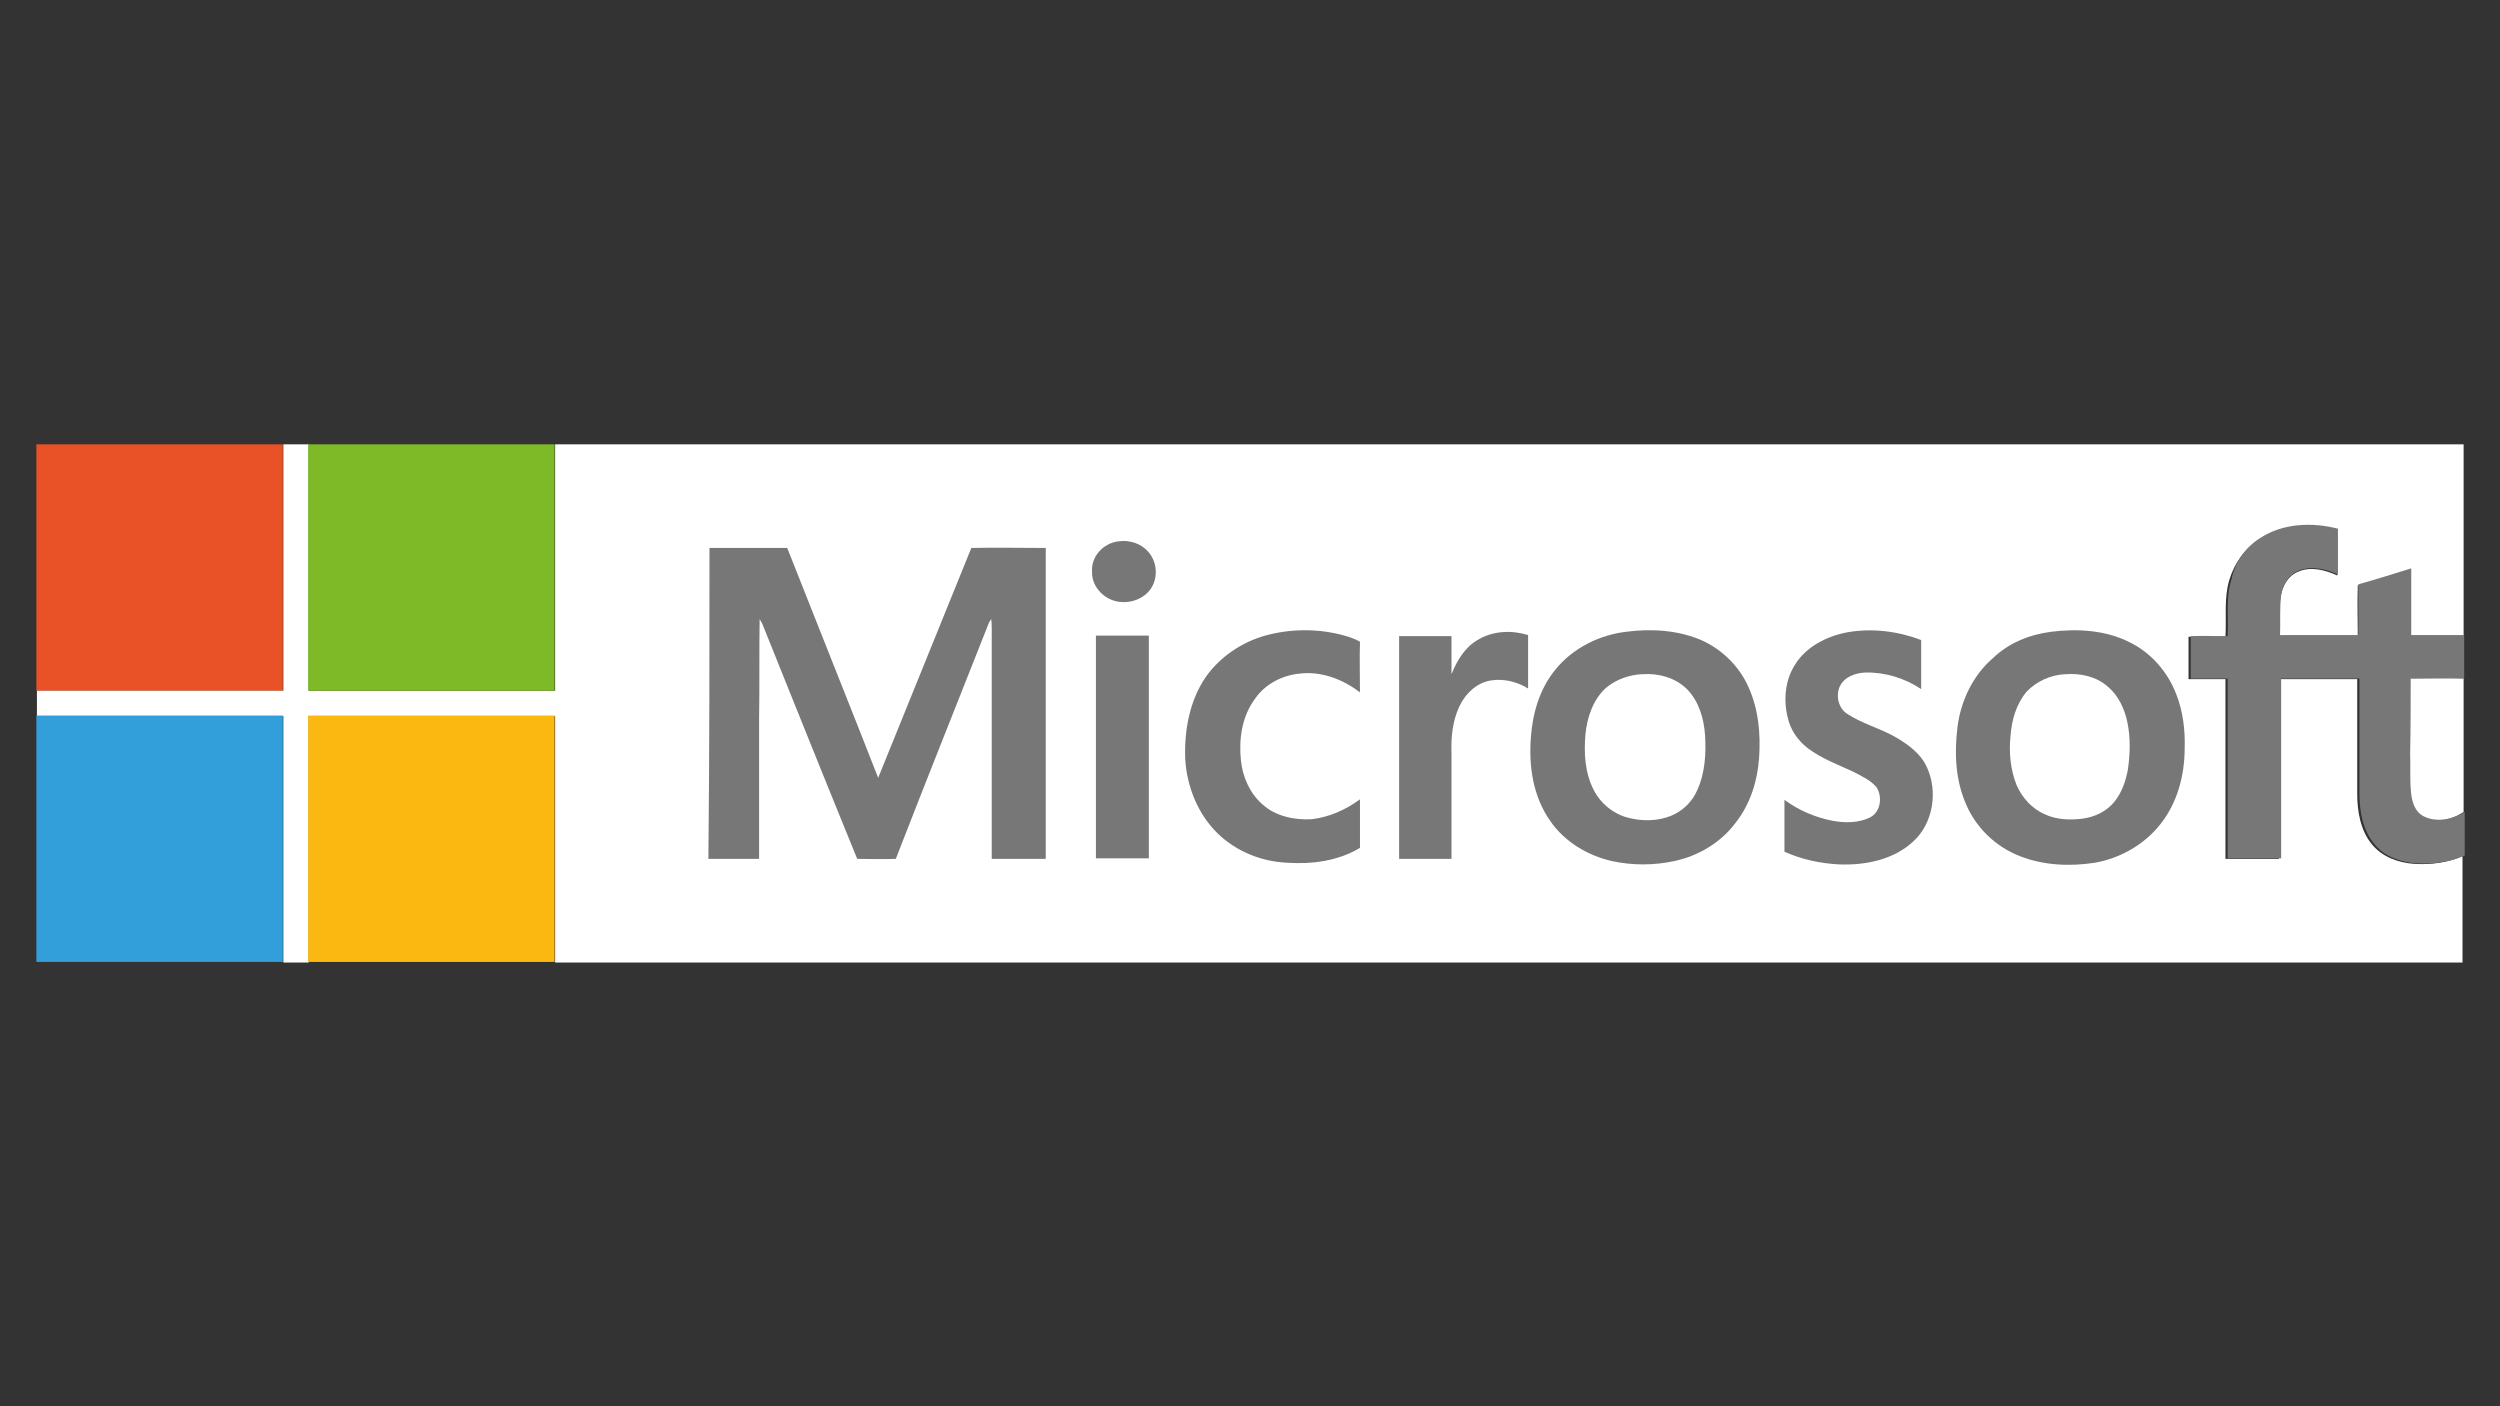
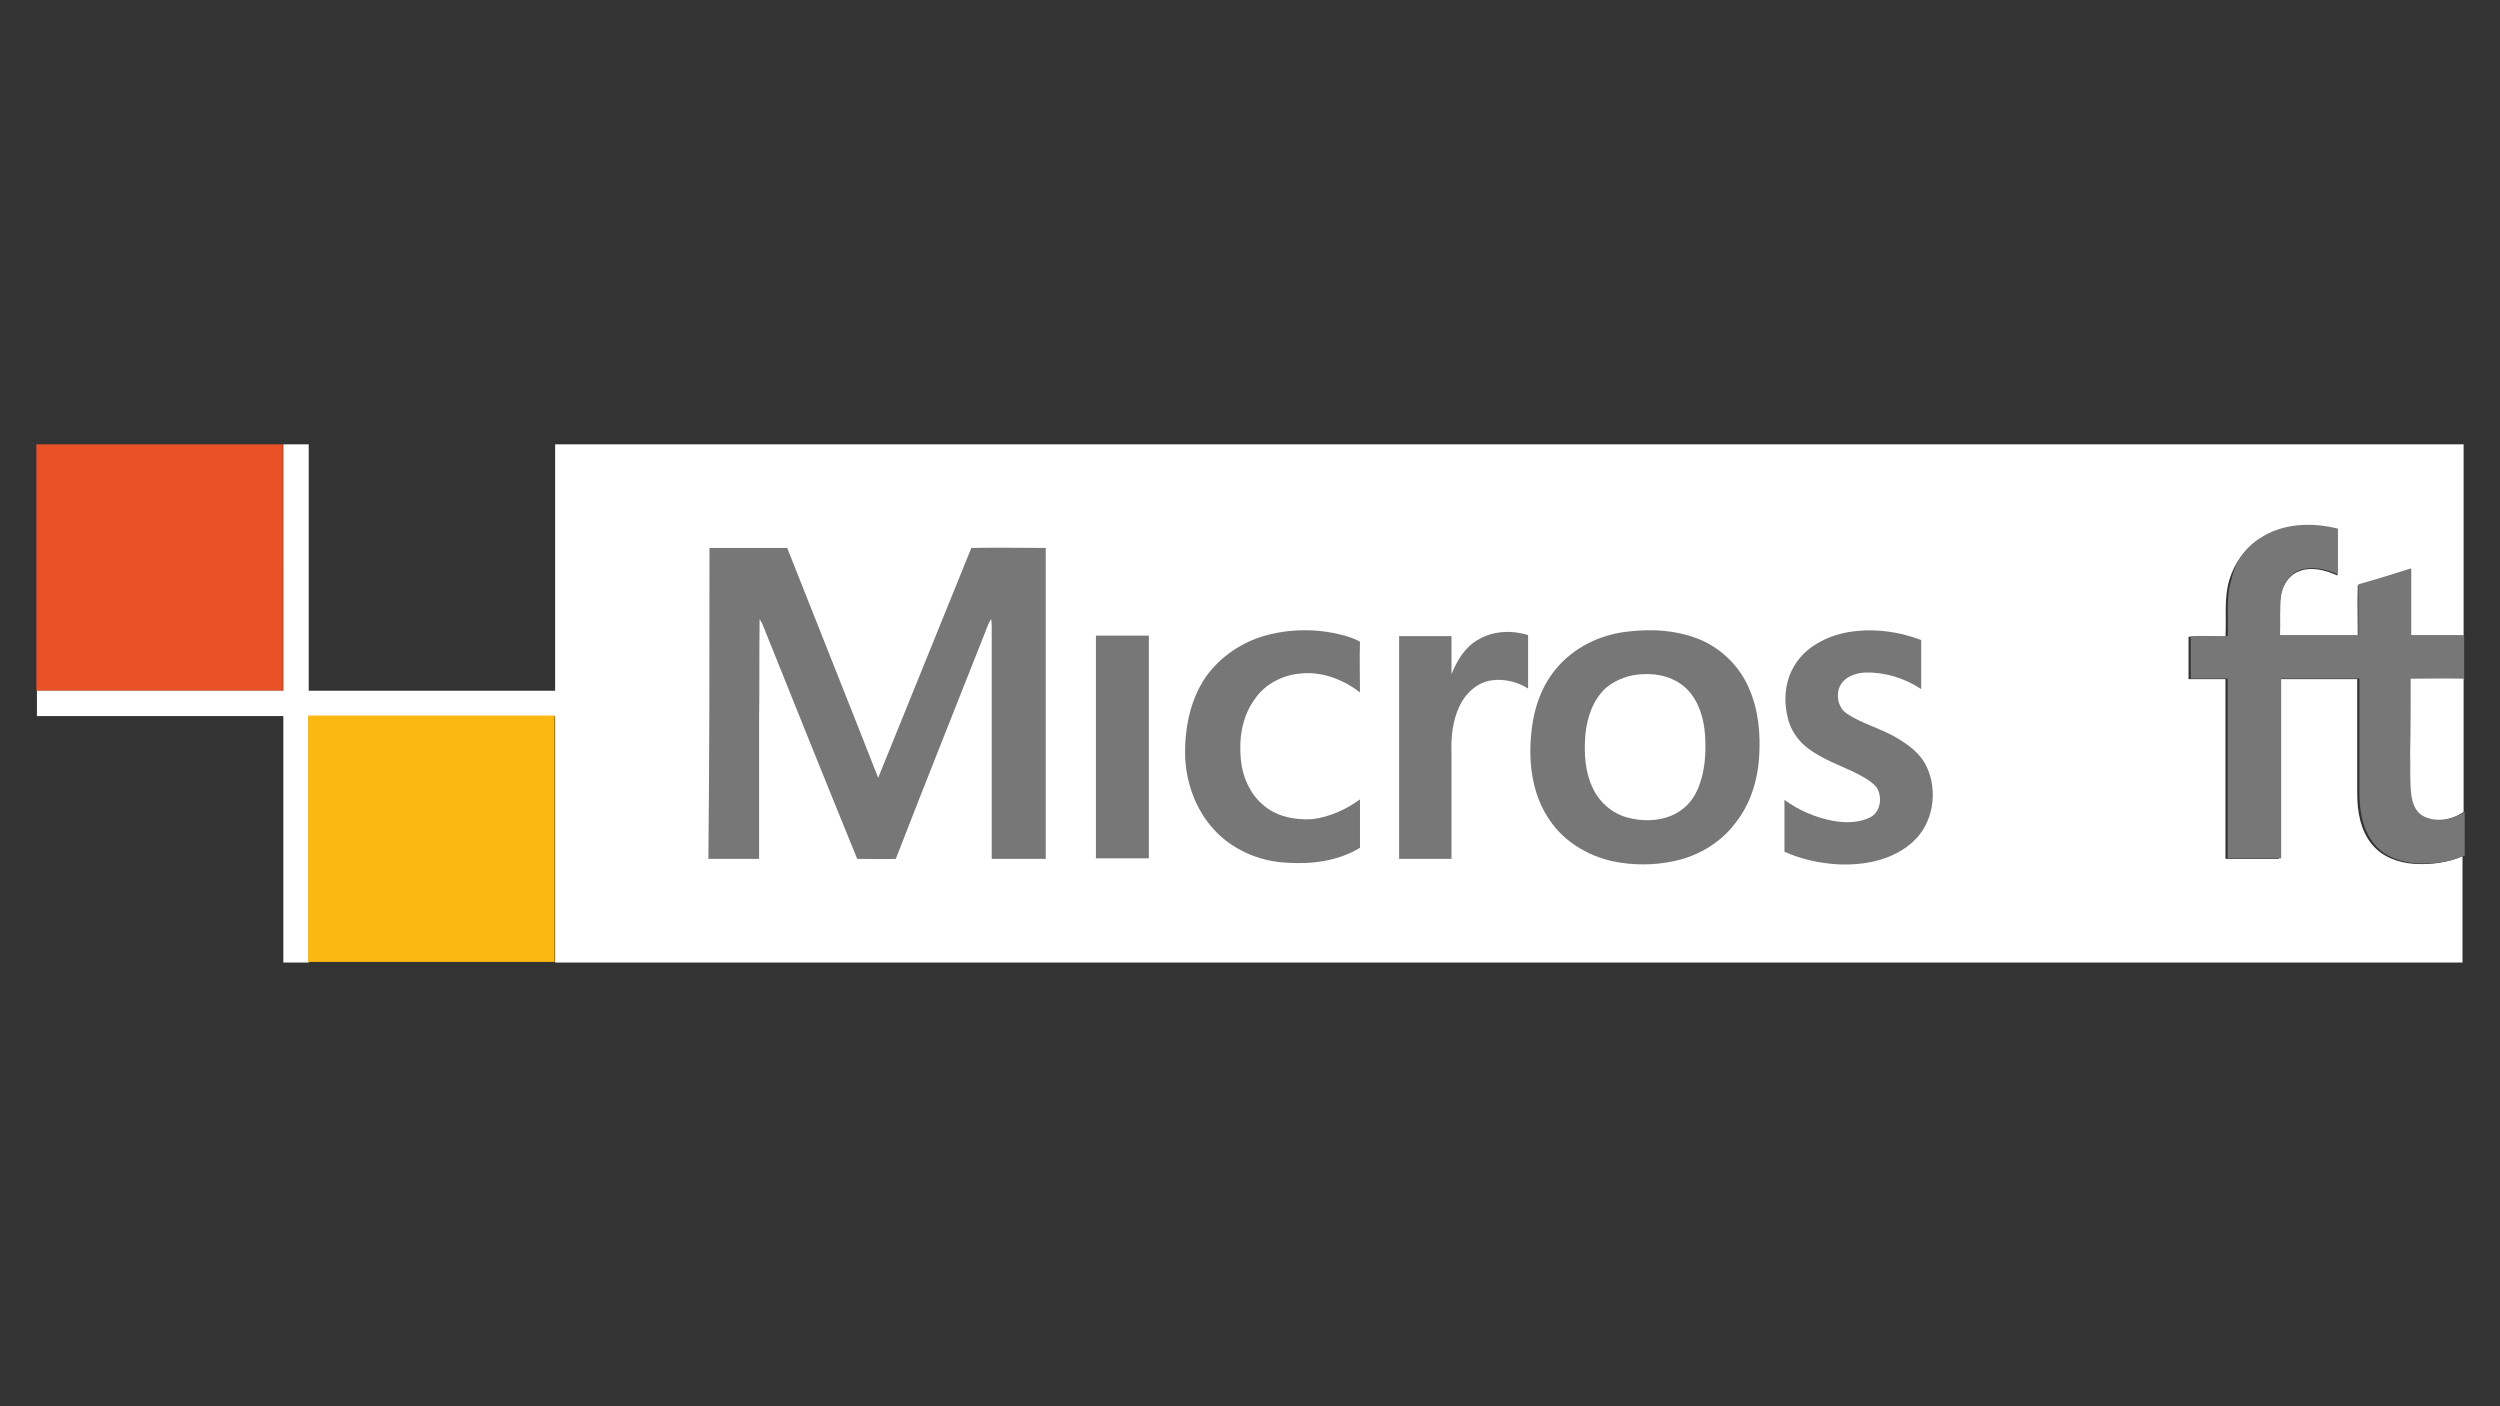
<svg xmlns="http://www.w3.org/2000/svg" version="1.1" id="Ebene_1" x="0px" y="0px" viewBox="0 0 453.5 255.1" style="enable-background:new 0 0 453.5 255.1;" xml:space="preserve">
  <rect x="0" y="0" width="453.5" height="255.1" fill="#333333" stroke="none" />
  <style type="text/css">
	.st0{fill:#E95127;}
	.st1{fill:#FFFFFF;}
	.st2{fill:#7EBA28;}
	.st3{fill:#777777;}
	.st4{fill:#329FDA;}
	.st5{fill:#FBB811;}
</style>
  <g>
    <path class="st0" d="M6.6,80.6h44.7c0,14.9,0,29.8,0,44.7c-14.9,0-29.8,0-44.7,0V80.6L6.6,80.6z" />
    <path class="st1" d="M51.4,80.6h4.6c0,14.9,0,29.8,0,44.7c14.9,0,29.8,0,44.7,0c0-14.9,0-29.8,0-44.7h346.2v34.8   c-3.2,0-6.4,0-9.6,0c-0.1-4,0-8.1,0-12.1c-3.2,1-6.4,2-9.6,2.9c-0.1,3.1,0,6.1,0,9.2c-4.7,0-9.4,0-14.2,0c0.1-2.4-0.2-4.8,0.2-7.2   c0.3-1.9,1.4-3.8,3.2-4.5c2.3-1,4.9-0.3,7.1,0.7c0-2.8,0-5.5,0-8.3c-4.6-1.3-10-1-14.1,1.7c-2.7,1.7-4.6,4.4-5.5,7.4   c-1,3.3-0.5,6.9-0.7,10.3c-2.2,0-4.5,0-6.7,0c0,2.6,0,5.2,0,7.7c2.2,0,4.5,0,6.7,0c0,10.9,0,21.7,0,32.6c3.2,0,6.4,0,9.7,0   c0-10.9,0-21.8,0-32.6c4.7,0,9.4,0,14.2,0c0,6.9,0,13.9,0,20.8c0,3.2,0.6,6.7,2.7,9.2c1.9,2.3,4.8,3.3,7.6,3.5   c3,0.2,6.1-0.2,8.8-1.4v19.3H100.7c0-14.9,0-29.8,0-44.7c-14.9,0-29.8,0-44.7,0c0,14.9,0,29.8,0,44.7h-4.6c0-14.9,0-29.8,0-44.7   c-14.9,0-29.8,0-44.7,0v-4.6c14.9,0,29.8,0,44.7,0C51.4,110.4,51.4,95.5,51.4,80.6L51.4,80.6z" />
-     <path class="st2" d="M55.9,80.6h44.7c0,14.9,0,29.8,0,44.7c-14.9,0-29.8,0-44.7,0C55.9,110.4,55.9,95.5,55.9,80.6L55.9,80.6z" />
    <path class="st3" d="M410,97.6c4.1-2.7,9.4-2.9,14.1-1.7c0,2.8,0,5.5,0,8.3c-2.2-1-4.8-1.6-7.1-0.7c-1.8,0.7-2.9,2.6-3.2,4.5   c-0.3,2.4-0.1,4.8-0.2,7.2c4.7,0,9.4,0,14.2,0c0-3.1,0-6.1,0-9.2c3.2-0.9,6.4-1.9,9.6-2.9c0,4,0,8.1,0,12.1c3.2,0,6.4,0,9.6,0v7.9   c-3.2-0.1-6.4,0-9.6,0c0,4.5,0,9,0,13.5c0.1,2.5-0.1,5,0.2,7.5c0.2,1.5,0.7,3.1,2.1,3.9c2.3,1.3,5.2,0.7,7.4-0.7v7.9   c-2.8,1.2-5.9,1.6-8.8,1.4c-2.8-0.2-5.8-1.2-7.6-3.5c-2.1-2.5-2.7-6-2.7-9.2c0-6.9,0-13.9,0-20.8c-4.7,0-9.4,0-14.2,0   c0,10.9,0,21.8,0,32.6c-3.2,0-6.4,0-9.7,0c0-10.9,0-21.7,0-32.6c-2.2,0-4.5,0-6.7,0c0-2.6,0-5.2,0-7.7c2.2-0.1,4.5,0,6.7,0   c0.2-3.4-0.4-7,0.7-10.3C405.4,102,407.3,99.3,410,97.6L410,97.6z" />
-     <path class="st3" d="M202.9,98.2c2-0.3,4.1,0.4,5.4,1.9c1.5,1.7,1.8,4.3,0.7,6.3c-1.2,2.2-4,3.2-6.4,2.7c-2.5-0.5-4.6-2.8-4.5-5.4   C197.9,100.9,200.2,98.5,202.9,98.2L202.9,98.2z" />
    <path class="st3" d="M128.7,99.4c4.7,0,9.4,0,14.1,0c4.4,11.1,8.8,22.2,13.2,33.3c1.1,2.8,2.2,5.6,3.3,8.4   c5.6-13.9,11.3-27.8,16.9-41.7c4.5-0.1,9,0,13.5,0c0,18.8,0,37.6,0,56.4c-3.3,0-6.5,0-9.8,0c0-13.9,0-27.7,0-41.6   c0-0.6,0-1.2-0.1-1.9c-0.2,0.3-0.4,0.6-0.5,0.9c-5.6,14.2-11.3,28.4-16.8,42.6c-2.3,0.1-4.6,0-7,0c-5.8-14.2-11.5-28.4-17.2-42.6   c-0.2-0.3-0.3-0.6-0.5-0.9c-0.1,6.1,0,12.2-0.1,18.2c0,8.4,0,16.8,0,25.3c-3.1,0-6.1,0-9.2,0C128.7,137,128.7,118.2,128.7,99.4   L128.7,99.4z" />
    <path class="st3" d="M229.5,115.3c4.7-1.3,9.7-1.3,14.4,0c1,0.3,1.9,0.6,2.8,1.1c-0.1,3.1,0,6.2,0,9.2c-3.1-2.4-7.1-3.9-11-3.4   c-3.1,0.3-6.2,1.9-8,4.5c-2.4,3.2-3,7.3-2.6,11.2c0.3,3,1.6,6,3.9,8c2.4,2.2,5.9,2.9,9,2.7c3.2-0.4,6.1-1.7,8.7-3.6   c0,2.9,0,5.8,0,8.8c-4,2.4-8.7,3-13.2,2.7c-4.6-0.2-9.2-2-12.6-5.3c-3.6-3.5-5.6-8.5-5.9-13.5c-0.2-5.2,0.8-10.7,3.8-15   C221.3,119.2,225.2,116.5,229.5,115.3L229.5,115.3z" />
    <path class="st3" d="M295,114.6c4.6-0.6,9.5-0.3,13.8,1.6c3.7,1.7,6.8,4.8,8.4,8.5c1.8,4,2.2,8.4,1.9,12.8   c-0.3,4.2-1.6,8.4-4.3,11.8c-2.7,3.6-6.8,6-11.1,6.9c-3.7,0.8-7.6,0.8-11.3,0c-4.4-1-8.6-3.5-11.2-7.3c-3.1-4.4-3.9-9.9-3.5-15.1   c0.3-4.4,1.6-8.9,4.5-12.4C285.4,117.5,290.1,115.2,295,114.6L295,114.6z" />
    <path class="st3" d="M335.1,114.7c4.5-0.8,9.2-0.2,13.4,1.4c0,3,0,5.9,0,8.9c-3-2-6.6-3.1-10.2-3c-1.8,0.1-3.8,0.8-4.6,2.6   c-0.7,1.7-0.2,3.9,1.4,4.9c2.7,1.8,6,2.6,8.9,4.3c2.2,1.3,4.4,2.9,5.5,5.3c2.1,4.4,1.2,10.3-2.5,13.6c-3.6,3.3-8.7,4.3-13.5,4.1   c-3.4-0.2-6.7-0.9-9.8-2.3c0-3.1,0-6.2,0-9.4c2.6,1.9,5.6,3.2,8.8,3.8c2.2,0.4,4.6,0.4,6.7-0.6c2-1,2.3-3.8,1.2-5.5   c-1.1-1.3-2.7-2-4.2-2.8c-2.8-1.3-5.8-2.4-8.3-4.3c-1.8-1.4-3.1-3.3-3.6-5.5c-0.8-3.2-0.5-6.8,1.3-9.6   C327.6,117.3,331.4,115.4,335.1,114.7L335.1,114.7z" />
-     <path class="st3" d="M372.1,114.6c4.8-0.6,10-0.3,14.4,2c3.8,1.9,6.8,5.4,8.3,9.4c1.2,3.1,1.6,6.4,1.5,9.7c0,4.9-1.3,9.9-4.4,13.8   c-2.9,3.7-7.3,6.2-11.9,7c-4.5,0.7-9.3,0.5-13.6-1.2c-4.4-1.7-8-5.2-9.8-9.5c-1.9-4.4-2.1-9.3-1.5-14c0.6-4.7,2.8-9.3,6.4-12.4   C364.4,116.6,368.2,115.1,372.1,114.6L372.1,114.6z" />
    <path class="st3" d="M268.2,116c2.7-1.6,6.1-1.7,9-0.8c0,3.2,0,6.5,0,9.7c-1.9-1.2-4.3-1.8-6.5-1.5c-2.7,0.3-4.9,2.4-6,4.8   c-1.2,2.6-1.5,5.5-1.4,8.3c0,6.4,0,12.9,0,19.3c-3.2,0-6.4,0-9.5,0c0-13.5,0-26.9,0-40.4c3.2,0,6.4,0,9.5,0c0,2.3,0,4.6,0,6.9   C264.3,119.8,265.8,117.3,268.2,116L268.2,116z" />
    <path class="st3" d="M198.8,115.3c3.2,0,6.4,0,9.6,0c0,13.5,0,26.9,0,40.4c-3.2,0-6.4,0-9.6,0C198.8,142.3,198.8,128.8,198.8,115.3   L198.8,115.3z" />
    <path class="st1" d="M297.9,122.3c2.9-0.2,6,0.6,8.1,2.7c2.2,2.2,3.1,5.4,3.3,8.4c0.2,3.3,0,6.8-1.4,9.9c-0.9,2.1-2.6,3.8-4.8,4.7   c-2.5,1-5.3,1-7.9,0.3c-2.6-0.7-4.9-2.6-6.1-5c-1.6-3.1-1.8-6.7-1.5-10.1c0.3-3.1,1.4-6.3,3.7-8.4   C293.2,123.2,295.6,122.4,297.9,122.3L297.9,122.3z" />
-     <path class="st1" d="M374.7,122.3c2.7-0.2,5.6,0.4,7.7,2.3c1.9,1.6,3,4,3.5,6.4c0.6,2.8,0.5,5.8,0.1,8.6c-0.4,2.1-1.1,4.2-2.5,5.9   c-1.4,1.7-3.5,2.7-5.7,3c-2.3,0.3-4.8,0.2-6.9-0.8c-2.3-1-4.1-3-5.1-5.3c-1.1-2.8-1.4-5.8-1.1-8.8c0.2-2.9,1-5.8,2.9-8.1   C369.4,123.6,372,122.4,374.7,122.3L374.7,122.3z" />
    <path class="st1" d="M437.3,123.1c3.2,0,6.4-0.1,9.6,0v24.2c-2.1,1.4-5,2-7.4,0.7c-1.4-0.8-1.9-2.4-2.1-3.9c-0.3-2.5-0.1-5-0.2-7.5   C437.3,132.2,437.3,127.7,437.3,123.1L437.3,123.1z" />
-     <path class="st4" d="M6.6,129.8c14.9,0,29.8,0,44.7,0c0,14.9,0,29.8,0,44.7H6.6V129.8L6.6,129.8z" />
    <path class="st5" d="M55.9,129.8c14.9,0,29.8,0,44.7,0c0,14.9,0,29.8,0,44.7H55.9C55.9,159.7,55.9,144.8,55.9,129.8L55.9,129.8z" />
  </g>
</svg>